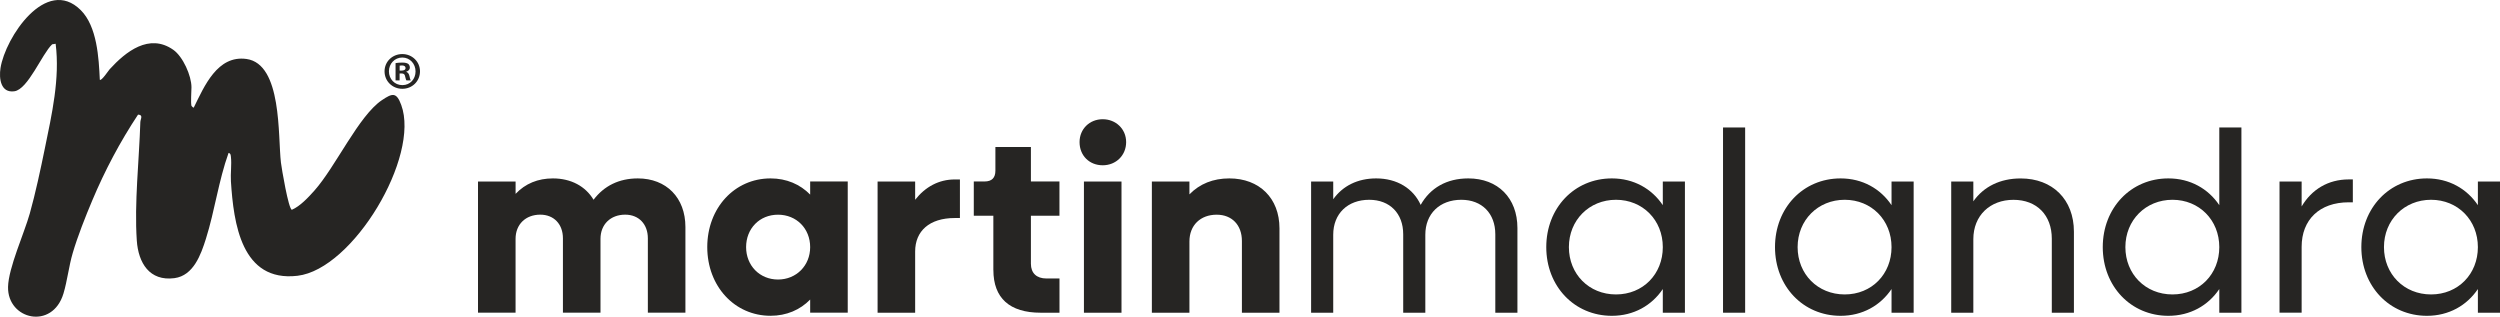
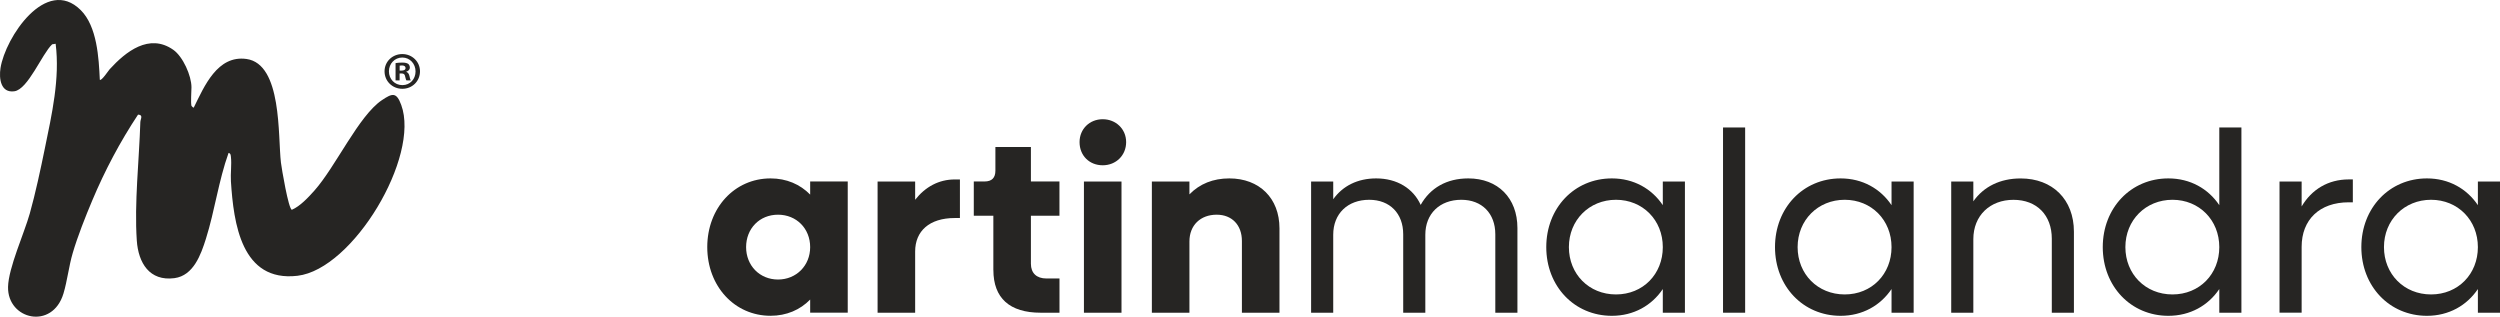
<svg xmlns="http://www.w3.org/2000/svg" id="Capa_2" data-name="Capa 2" viewBox="0 0 742.69 94.07">
  <defs>
    <style> .cls-1 { fill: #262523; } </style>
  </defs>
  <g id="Capa_1-2" data-name="Capa 1">
    <g>
      <g>
        <path class="cls-1" d="M56.88,31.45c.03.12.56.6.68.52,3.13-6.34,7.02-15.65,15.66-14.45,10.63,1.48,9.31,22.91,10.24,30.78.2,1.68,2.24,13.85,3.25,14.02,2.45-1.05,4.89-3.68,6.7-5.71,6.33-7.12,13.16-22.23,20.04-26.85,3.08-2.07,4.32-2.48,5.75,1.43,5.63,15.32-14.3,48.8-30.82,50.74-16.69,1.96-18.98-15.65-19.78-28.06-.15-2.33.26-5.01,0-7.25-.06-.52-.07-1.06-.7-1.19-2.97,8.27-4.09,17.14-6.73,25.51-1.47,4.66-3.68,10.94-9.34,11.69-7.44.99-10.74-4.57-11.19-11.16-.76-11.17.7-23.85,1.05-35.18.03-.94.97-2.17-.68-2.24-5.34,8.06-9.86,16.6-13.61,25.52-2.04,4.85-4.31,10.56-5.79,15.58-1.17,3.95-1.61,8.25-2.76,12.06-3.3,10.9-16.64,7.76-16.46-1.95.11-5.68,4.79-15.9,6.46-21.84s3.18-13.02,4.47-19.32c2.08-10.14,4.51-20.73,3.21-31.1l-1.04.17c-3,2.82-7.17,13.39-11.23,13.95S-.34,23.32.15,20.22C1.57,11.16,13.69-7.19,23.97,2.99c4.89,4.85,5.38,14.24,5.68,20.7.44.51,2.6-2.76,2.92-3.11,4.79-5.25,11.76-10.79,18.9-5.79,2.88,2.01,5.41,7.71,5.41,11.14,0,1.34-.26,4.49,0,5.52Z" />
        <path class="cls-1" d="M124.77,21.19c0,2.91-2.28,5.19-5.25,5.19s-5.28-2.28-5.28-5.19,2.35-5.13,5.28-5.13,5.25,2.28,5.25,5.13ZM115.54,21.19c0,2.28,1.69,4.1,4,4.1s3.91-1.81,3.91-4.07-1.66-4.13-3.94-4.13-3.97,1.85-3.97,4.1ZM118.7,23.88h-1.19v-5.13c.47-.09,1.13-.16,1.97-.16.97,0,1.41.16,1.78.38.28.22.5.63.5,1.13,0,.56-.44,1-1.06,1.19v.06c.5.19.78.56.94,1.25.16.78.25,1.09.38,1.28h-1.28c-.16-.19-.25-.66-.41-1.25-.09-.56-.41-.81-1.06-.81h-.56v2.06ZM118.73,20.97h.56c.66,0,1.19-.22,1.19-.75,0-.47-.34-.78-1.09-.78-.31,0-.53.03-.66.06v1.47Z" />
      </g>
      <g>
-         <path class="cls-1" d="M142.01,53.92h11.16v3.67c2.9-3.06,6.65-4.59,11.08-4.59,5.43,0,9.71,2.37,12.08,6.34,3.13-4.13,7.57-6.34,13.15-6.34,8.48,0,14.14,5.73,14.14,14.44v25.45h-11.16v-22.09c0-4.2-2.67-7.03-6.73-7.03-4.36,0-7.34,2.9-7.34,7.18v21.94h-11.16v-22.09c0-4.2-2.67-7.03-6.73-7.03-4.36,0-7.34,2.9-7.34,7.18v21.94h-11.16v-38.98Z" />
        <path class="cls-1" d="M210.11,73.41c0-11.62,8.1-20.41,18.8-20.41,4.74,0,8.79,1.76,11.77,4.81v-3.9h11.16v38.98h-11.16v-3.9c-2.98,3.06-7.03,4.82-11.77,4.82-10.7,0-18.8-8.79-18.8-20.41ZM240.68,73.41c0-5.5-4.05-9.63-9.55-9.63s-9.48,4.13-9.48,9.63,4.05,9.63,9.48,9.63,9.55-4.13,9.55-9.63Z" />
        <path class="cls-1" d="M260.71,53.92h11.16v5.43c2.98-3.82,7.03-6.04,11.77-6.04h1.53v11.46h-1.53c-7.57,0-11.77,3.9-11.77,9.94v18.19h-11.16v-38.98Z" />
        <path class="cls-1" d="M295.1,80.21v-16.13h-5.81v-10.17h3.21c2.14,0,3.21-1.07,3.21-3.21v-7.03h10.55v10.24h8.48v10.17h-8.48v14.29c0,2.75,1.68,4.36,4.59,4.36h3.9v10.17h-5.58c-9.25,0-14.06-4.36-14.06-12.69Z" />
        <path class="cls-1" d="M320.71,42.22c0-3.9,2.98-6.8,6.88-6.8s6.96,2.9,6.96,6.8-2.98,6.88-6.96,6.88-6.88-2.9-6.88-6.88ZM322.01,53.92h11.16v38.98h-11.16v-38.98Z" />
        <path class="cls-1" d="M342.19,53.92h11.16v3.82c3.06-3.13,7.03-4.74,11.85-4.74,8.94,0,14.9,5.89,14.9,14.83v25.07h-11.16v-21.32c0-4.74-2.98-7.8-7.49-7.8-4.82,0-8.1,3.13-8.1,7.95v21.17h-11.16v-38.98Z" />
        <path class="cls-1" d="M389.5,53.92h6.57v5.27c2.83-3.97,7.26-6.19,12.76-6.19,6.19,0,11.01,2.98,13.22,7.87,2.83-5.04,7.72-7.87,14.14-7.87,8.79,0,14.6,5.81,14.6,14.75v25.15h-6.57v-23.31c0-6.19-3.97-10.24-10.09-10.24-6.42,0-10.7,4.13-10.7,10.39v23.16h-6.57v-23.31c0-6.19-3.97-10.24-10.09-10.24-6.42,0-10.7,4.13-10.7,10.39v23.16h-6.57v-38.98Z" />
        <path class="cls-1" d="M459.36,73.41c0-11.62,8.33-20.41,19.49-20.41,6.5,0,11.85,3.06,15.13,7.95v-7.03h6.57v38.98h-6.57v-7.03c-3.29,4.89-8.64,7.95-15.13,7.95-11.16,0-19.49-8.79-19.49-20.41ZM493.98,73.41c0-8.02-5.96-14.06-13.91-14.06s-13.99,6.04-13.99,14.06,5.96,14.06,13.99,14.06,13.91-6.04,13.91-14.06Z" />
        <path class="cls-1" d="M511.87,37.87h6.57v55.03h-6.57v-55.03Z" />
        <path class="cls-1" d="M527.31,73.41c0-11.62,8.33-20.41,19.49-20.41,6.5,0,11.85,3.06,15.13,7.95v-7.03h6.57v38.98h-6.57v-7.03c-3.29,4.89-8.64,7.95-15.13,7.95-11.16,0-19.49-8.79-19.49-20.41ZM561.93,73.41c0-8.02-5.96-14.06-13.91-14.06s-13.99,6.04-13.99,14.06,5.96,14.06,13.99,14.06,13.91-6.04,13.91-14.06Z" />
        <path class="cls-1" d="M579.66,53.92h6.57v5.89c3.06-4.36,7.95-6.8,14.06-6.8,9.48,0,15.82,6.27,15.82,15.82v24.08h-6.57v-22.01c0-6.96-4.43-11.54-11.39-11.54s-11.92,4.66-11.92,11.69v21.86h-6.57v-38.98Z" />
        <path class="cls-1" d="M624.68,73.41c0-11.62,8.33-20.41,19.49-20.41,6.5,0,11.85,3.06,15.13,7.95v-23.08h6.57v55.03h-6.57v-7.03c-3.29,4.89-8.64,7.95-15.13,7.95-11.16,0-19.49-8.79-19.49-20.41ZM659.3,73.41c0-8.02-5.96-14.06-13.91-14.06s-13.99,6.04-13.99,14.06,5.96,14.06,13.99,14.06,13.91-6.04,13.91-14.06Z" />
        <path class="cls-1" d="M677.19,53.92h6.57v7.41c2.98-5.04,7.87-8.03,13.99-8.03h1.22v6.8h-1.22c-8.71,0-13.99,5.2-13.99,13.22v19.57h-6.57v-38.98Z" />
        <path class="cls-1" d="M701.5,73.41c0-11.62,8.33-20.41,19.49-20.41,6.5,0,11.85,3.06,15.13,7.95v-7.03h6.57v38.98h-6.57v-7.03c-3.29,4.89-8.64,7.95-15.13,7.95-11.16,0-19.49-8.79-19.49-20.41ZM736.12,73.41c0-8.02-5.96-14.06-13.91-14.06s-13.99,6.04-13.99,14.06,5.96,14.06,13.99,14.06,13.91-6.04,13.91-14.06Z" />
      </g>
    </g>
  </g>
</svg>